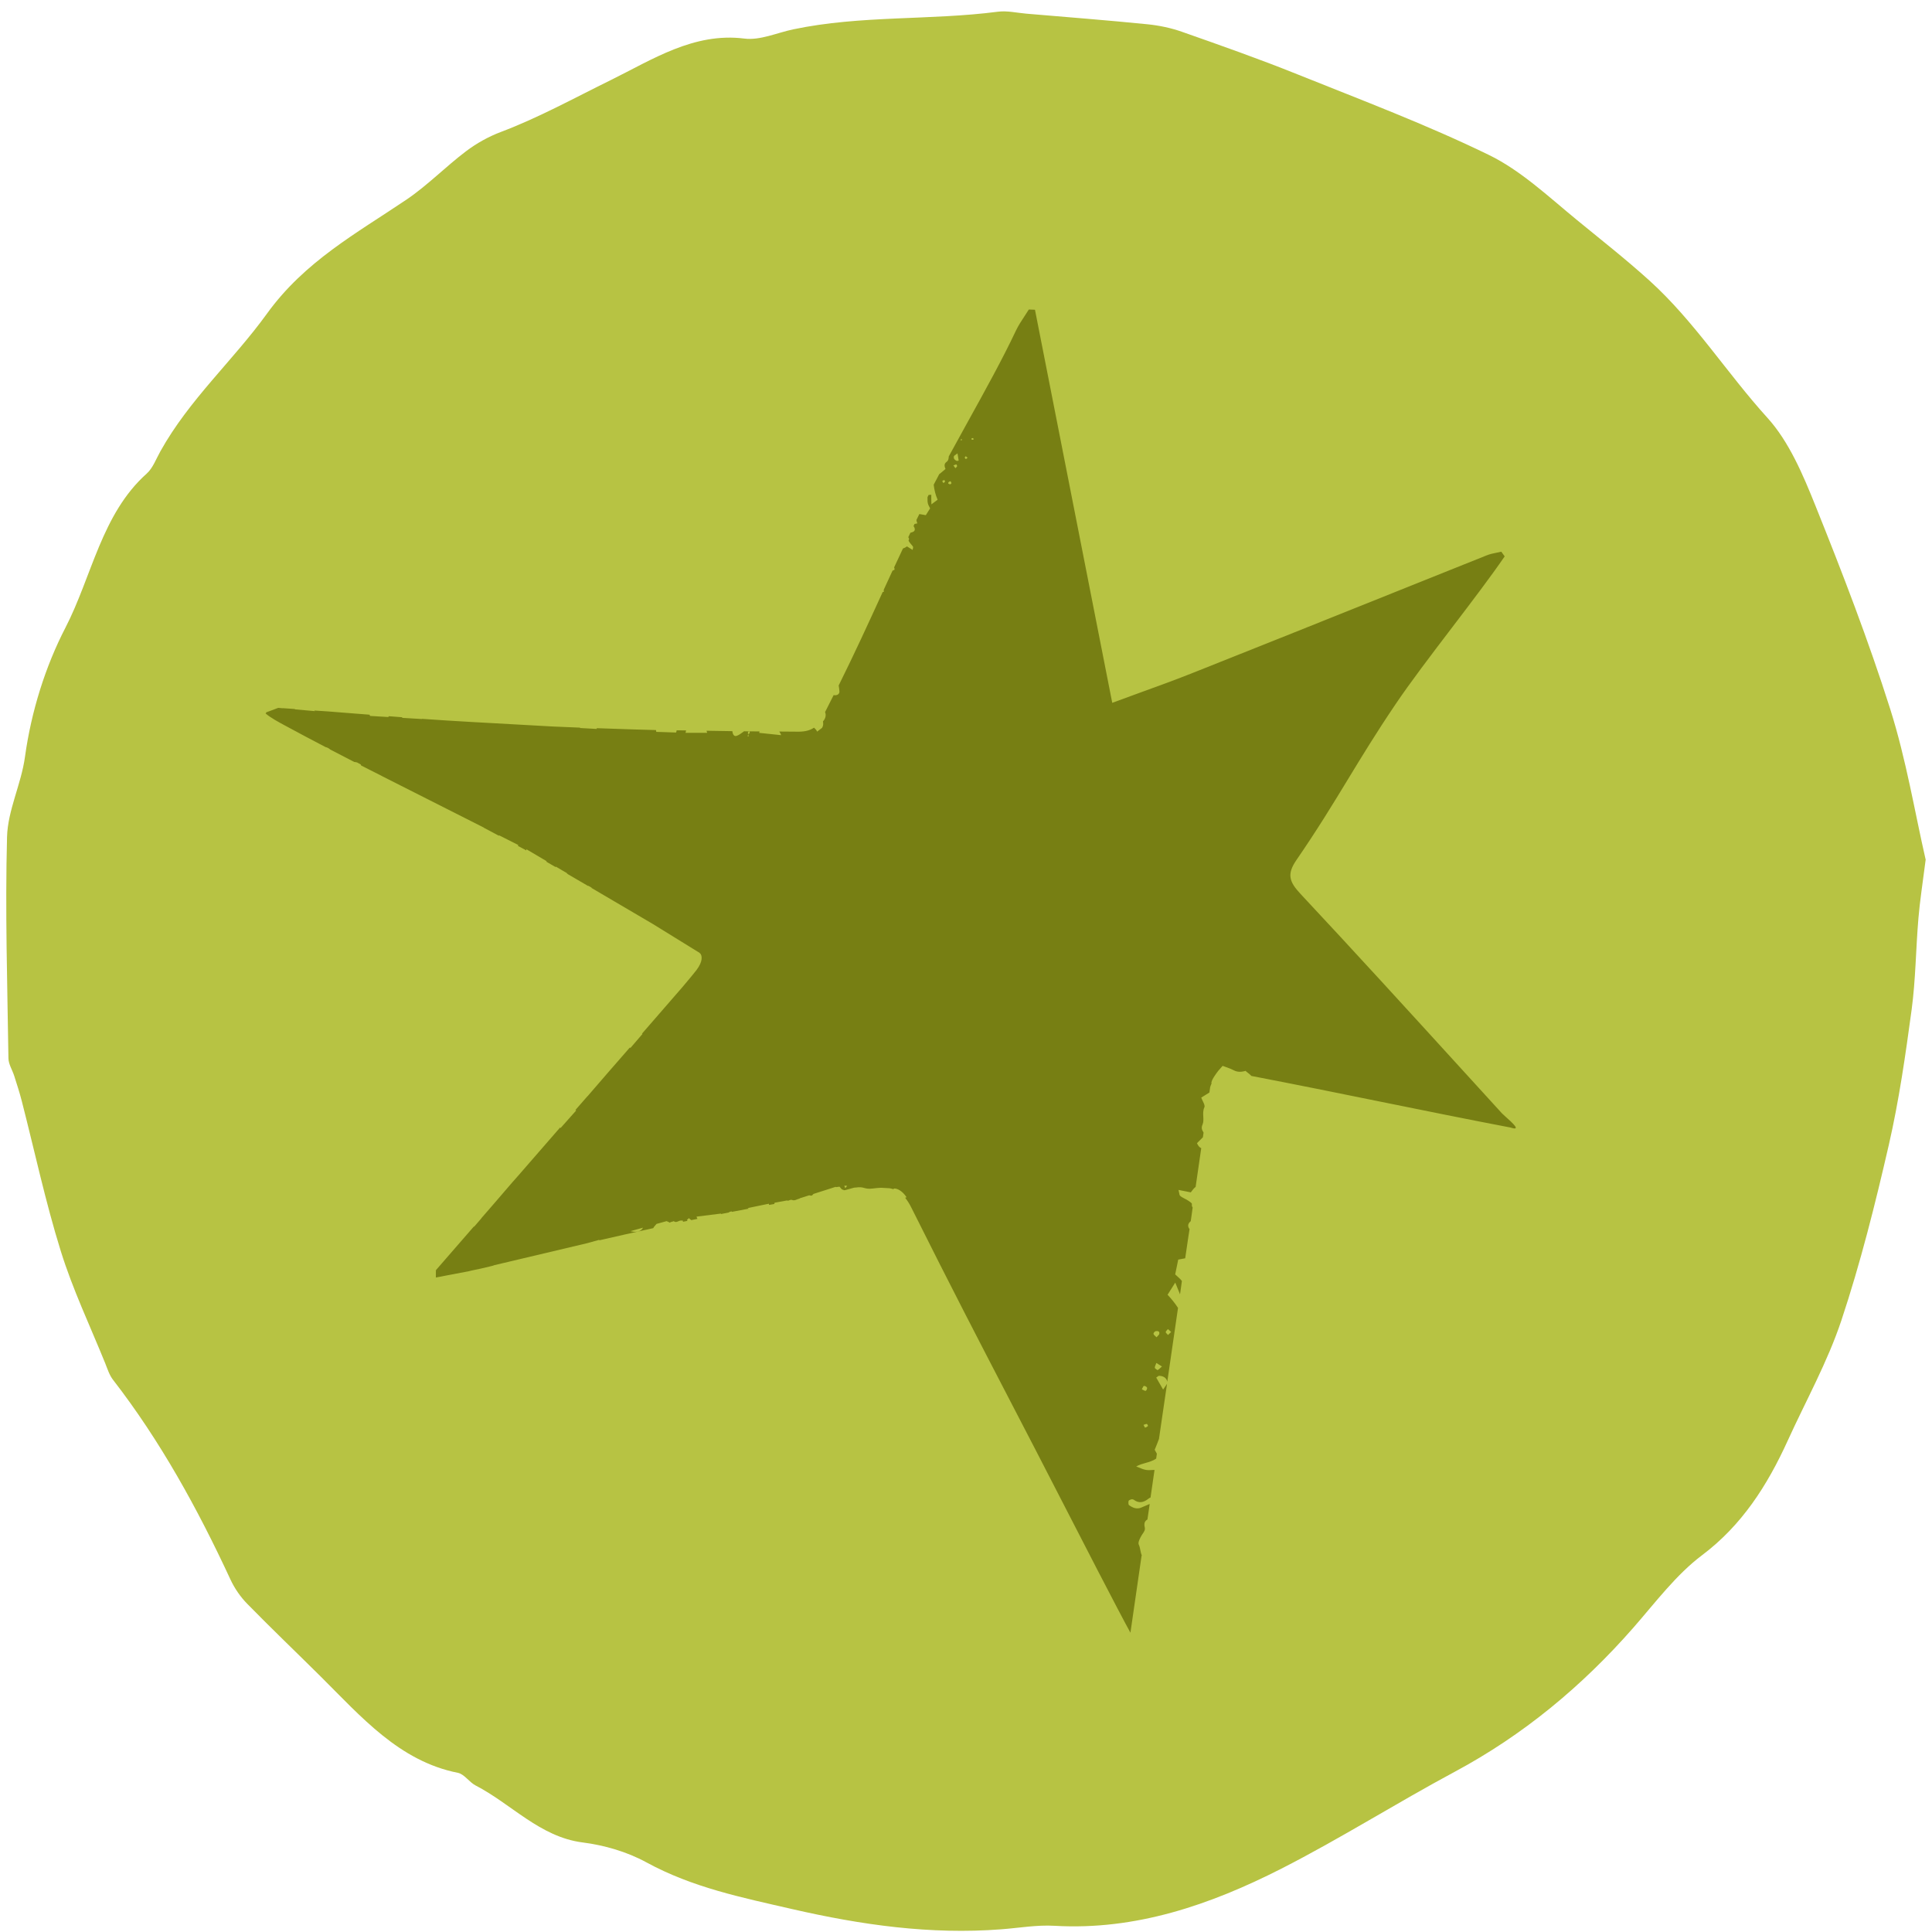
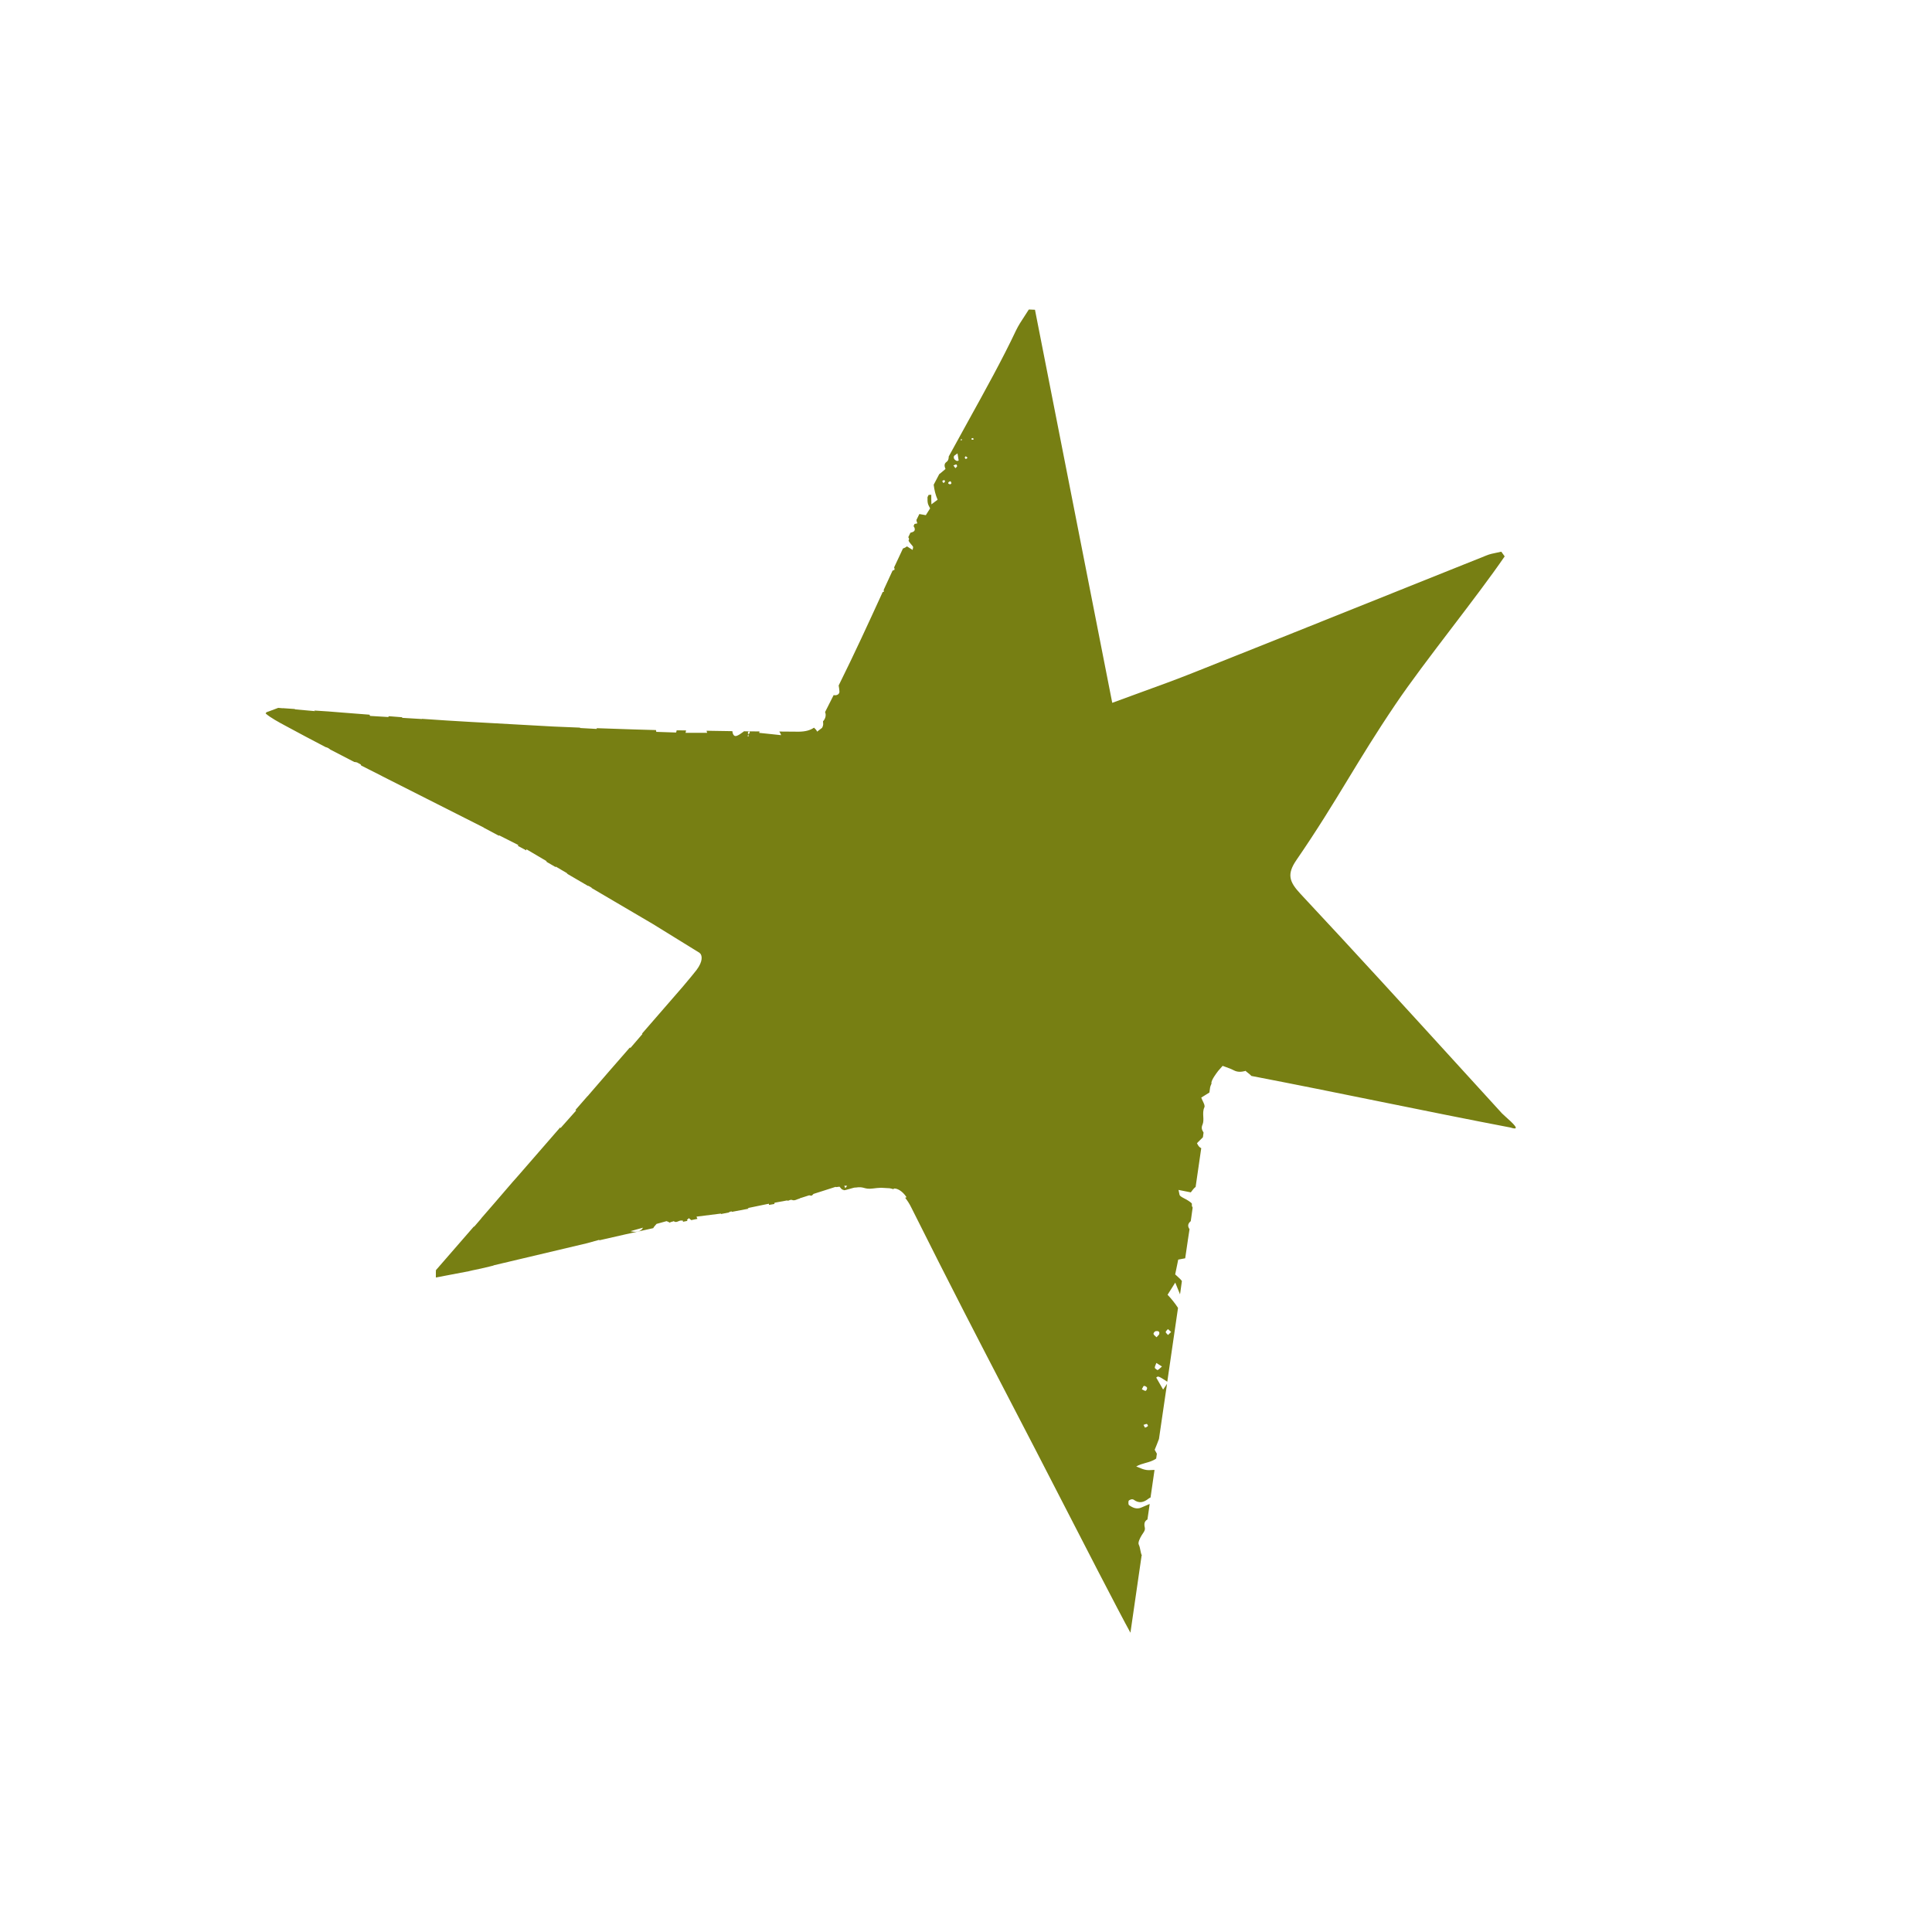
<svg xmlns="http://www.w3.org/2000/svg" width="154" height="154" viewBox="0 0 154 154" fill="none">
-   <path d="M153.5 68.486C153.255 70.411 153.033 71.806 152.917 73.206C152.711 75.626 152.7 78.075 152.377 80.477C151.888 84.088 151.372 87.712 150.56 91.252C149.477 95.966 148.298 100.68 146.776 105.251C145.67 108.57 143.947 111.652 142.497 114.84C140.863 118.428 138.835 121.586 135.673 123.964C133.611 125.514 131.96 127.725 130.21 129.727C126.075 134.447 121.379 138.321 115.967 141.223C111.321 143.714 106.836 146.557 102.146 148.947C96.456 151.843 90.515 153.881 84.063 153.506C82.651 153.422 81.223 153.679 79.801 153.786C74.16 154.221 68.664 153.44 63.135 152.171C59.145 151.253 55.205 150.46 51.52 148.446C49.97 147.6 48.169 147.081 46.435 146.861C43.04 146.426 40.756 143.786 37.899 142.314C37.399 142.051 37.005 141.414 36.499 141.312C31.831 140.389 28.791 136.843 25.546 133.619C23.601 131.688 21.622 129.799 19.705 127.838C19.166 127.29 18.694 126.604 18.366 125.895C15.748 120.251 12.775 114.846 9.008 109.983C8.724 109.619 8.569 109.125 8.391 108.678C7.185 105.698 5.795 102.784 4.84 99.709C3.623 95.799 2.761 91.758 1.739 87.777C1.566 87.104 1.35 86.436 1.139 85.775C0.989 85.298 0.677 84.827 0.672 84.351C0.588 78.474 0.405 72.592 0.561 66.722C0.616 64.583 1.694 62.503 1.989 60.339C2.495 56.68 3.623 53.116 5.212 50.041C7.329 45.941 8.096 40.965 11.692 37.752C12.181 37.317 12.442 36.584 12.786 35.971C15.087 31.84 18.572 28.747 21.272 25.011C24.301 20.815 28.441 18.586 32.409 15.905C34.082 14.772 35.532 13.276 37.149 12.055C37.994 11.417 38.95 10.886 39.928 10.517C42.956 9.373 45.791 7.805 48.691 6.381C51.992 4.754 55.31 2.567 59.328 3.074C60.584 3.234 61.923 2.615 63.224 2.34C68.614 1.208 74.121 1.637 79.539 0.934C80.278 0.839 81.051 1.023 81.807 1.089C85.03 1.363 88.253 1.613 91.471 1.935C92.404 2.031 93.349 2.227 94.238 2.543C97.306 3.622 100.373 4.7 103.396 5.916C108.526 7.978 113.705 9.927 118.684 12.353C121.218 13.586 123.419 15.666 125.664 17.508C127.609 19.105 129.587 20.654 131.471 22.359C135.061 25.607 137.651 29.743 140.874 33.295C142.602 35.196 143.725 37.854 144.725 40.351C146.865 45.679 148.938 51.054 150.677 56.543C151.944 60.548 152.633 64.767 153.489 68.498L153.5 68.486Z" fill="#B7C343" />
-   <path fill-rule="evenodd" clip-rule="evenodd" d="M90.898 123.565C90.928 123.718 90.958 123.87 91.025 124.008L90.998 123.989L90.969 124.189C90.684 126.176 90.401 128.15 90.107 130.144C89.278 128.655 85.715 121.735 85.062 120.455C83.212 116.849 81.729 113.993 80.351 111.34C77.93 106.678 75.835 102.644 72.651 96.274C72.495 95.949 72.32 95.689 72.152 95.475C72.189 95.461 72.225 95.446 72.261 95.43C71.898 94.885 71.495 94.739 71.317 94.739L71.249 94.735C71.245 94.742 71.242 94.749 71.24 94.756C71.234 94.769 71.229 94.781 71.223 94.794C71.122 94.76 71.017 94.734 70.907 94.715L70.229 94.677C70.026 94.684 69.808 94.704 69.571 94.736C69.212 94.781 69.048 94.736 68.889 94.693C68.724 94.648 68.563 94.604 68.192 94.662C68.159 94.641 67.96 94.699 67.752 94.76C67.488 94.838 67.209 94.919 67.242 94.845C67.124 94.842 67.061 94.761 67.001 94.684C66.974 94.65 66.947 94.616 66.917 94.591C66.871 94.598 66.823 94.603 66.775 94.609C66.728 94.614 66.68 94.62 66.634 94.627L66.616 94.602C66.615 94.602 66.615 94.601 66.615 94.601L64.841 95.169C64.811 95.207 64.779 95.244 64.742 95.271L64.691 95.308C64.623 95.305 64.56 95.295 64.502 95.277L63.853 95.485L63.794 95.496C63.768 95.523 63.735 95.542 63.694 95.55C63.64 95.562 63.586 95.585 63.531 95.607C63.406 95.659 63.278 95.712 63.133 95.647C63.083 95.631 63.008 95.634 62.959 95.656C62.947 95.661 62.935 95.667 62.923 95.672C62.858 95.703 62.798 95.73 62.735 95.688L61.744 95.869C61.73 95.901 61.722 95.935 61.719 95.971C61.65 95.983 61.578 95.995 61.507 96.008C61.436 96.021 61.364 96.034 61.295 96.045C61.294 96.013 61.293 95.982 61.291 95.951L61.116 95.983L59.594 96.298C59.623 96.314 59.653 96.33 59.683 96.345C59.572 96.366 59.461 96.386 59.351 96.406C59.01 96.467 58.672 96.529 58.333 96.598L58.342 96.592L58.32 96.561L58.132 96.6C58.132 96.601 58.131 96.602 58.13 96.603C58.122 96.609 58.126 96.632 58.132 96.64C57.916 96.68 57.692 96.726 57.467 96.772C57.469 96.758 57.47 96.746 57.468 96.734L55.519 96.978C55.537 97.038 55.562 97.099 55.594 97.157C55.499 97.173 55.403 97.193 55.306 97.214C55.238 97.229 55.169 97.243 55.1 97.257C55.068 97.227 55.021 97.19 54.954 97.136C54.94 97.124 54.925 97.112 54.908 97.099C54.864 97.144 54.81 97.195 54.749 97.252C54.776 97.272 54.788 97.289 54.806 97.314L54.435 97.389C54.44 97.359 54.444 97.33 54.435 97.299C54.414 97.298 54.393 97.296 54.372 97.293C54.34 97.289 54.308 97.284 54.272 97.287C54.206 97.29 54.143 97.317 54.08 97.344C53.961 97.396 53.841 97.448 53.703 97.338C53.664 97.36 53.617 97.372 53.57 97.383C53.506 97.399 53.441 97.416 53.391 97.459C53.378 97.452 53.364 97.445 53.35 97.437C53.282 97.401 53.21 97.363 53.132 97.337L52.331 97.559C52.266 97.626 52.205 97.701 52.142 97.781C52.114 97.814 52.093 97.855 52.071 97.896C50.636 98.21 49.199 98.539 47.762 98.867C47.766 98.853 47.77 98.839 47.773 98.825L46.81 99.093L40.653 100.551C40.504 100.587 40.356 100.623 40.208 100.66C40.207 100.659 40.205 100.658 40.203 100.657L39.345 100.861C39.342 100.866 39.339 100.872 39.335 100.878L39.008 100.959C38.564 101.071 38.115 101.169 37.664 101.259L37.356 101.332L34.743 101.83L34.743 101.332L34.762 101.311C34.752 101.295 34.743 101.279 34.732 101.262L37.793 97.741C37.788 97.76 37.784 97.78 37.78 97.799L38.372 97.111C38.367 97.112 38.363 97.113 38.358 97.114C38.515 96.93 38.676 96.746 38.837 96.563C38.997 96.379 39.158 96.196 39.315 96.012C39.315 96.012 39.316 96.012 39.316 96.012L40.191 94.995L40.19 94.994C40.225 94.954 40.26 94.913 40.296 94.873L40.839 94.241L41.292 93.731C42.412 92.448 43.531 91.163 44.647 89.873C44.658 89.887 44.671 89.902 44.684 89.915L45.928 88.516C45.909 88.502 45.889 88.489 45.868 88.477C46.003 88.323 46.138 88.168 46.275 88.011C46.453 87.806 46.632 87.599 46.813 87.395C46.858 87.363 46.893 87.319 46.932 87.268C46.938 87.26 46.944 87.253 46.95 87.246C48.028 85.991 49.121 84.739 50.214 83.487C50.222 83.513 50.232 83.53 50.242 83.544C50.566 83.167 50.892 82.788 51.214 82.413C51.198 82.408 51.183 82.404 51.167 82.4C51.777 81.699 52.386 80.997 52.996 80.294C53.472 79.745 53.949 79.196 54.427 78.646C54.986 77.983 55.38 77.506 55.518 77.323C56.057 76.604 55.961 76.169 55.815 76C55.812 76.004 55.809 76.009 55.806 76.014C55.797 75.996 55.787 75.979 55.776 75.962C55.773 75.96 55.77 75.957 55.767 75.954L52.034 73.649C51.065 73.082 50.014 72.464 48.957 71.841C48.344 71.481 47.729 71.118 47.125 70.764C47.15 70.772 47.174 70.778 47.2 70.784L46.859 70.583C46.873 70.603 46.889 70.622 46.906 70.639C46.568 70.444 46.233 70.247 45.906 70.055C45.656 69.908 45.41 69.764 45.17 69.625C45.197 69.628 45.223 69.631 45.25 69.634L44.29 69.068C44.295 69.088 44.301 69.107 44.308 69.126C44.188 69.056 44.069 68.987 43.951 68.92C43.809 68.838 43.67 68.759 43.535 68.679L43.552 68.667C43.561 68.661 43.57 68.655 43.579 68.649L41.956 67.692C41.953 67.723 41.951 67.755 41.952 67.787C41.928 67.772 41.902 67.759 41.876 67.745C41.85 67.732 41.824 67.718 41.801 67.703C41.614 67.606 41.449 67.519 41.277 67.424C41.293 67.403 41.307 67.381 41.32 67.36L39.785 66.584C39.779 66.595 39.774 66.607 39.769 66.619C39.349 66.394 38.95 66.18 38.557 65.974C38.558 65.971 38.559 65.968 38.56 65.965L30.514 61.897L30.378 61.823C30.04 61.655 29.696 61.48 29.348 61.303C29.163 61.209 28.976 61.114 28.788 61.019C28.778 61.005 28.773 60.988 28.769 60.972C28.765 60.959 28.762 60.947 28.756 60.939C28.755 60.938 28.754 60.936 28.753 60.935L28.457 60.773C28.387 60.755 28.312 60.743 28.236 60.736C27.621 60.419 26.986 60.092 26.324 59.745C26.219 59.654 26.103 59.583 25.951 59.55C24.944 59.028 23.876 58.459 22.693 57.819C22.273 57.594 21.537 57.198 21.171 56.869C21.185 56.855 21.204 56.838 21.226 56.82L21.184 56.797L21.329 56.742C21.339 56.735 21.35 56.728 21.36 56.72C21.364 56.722 21.368 56.724 21.373 56.726L22.179 56.424L22.534 56.456C22.537 56.453 22.539 56.45 22.541 56.448L23.517 56.516C23.513 56.525 23.508 56.533 23.504 56.542L25.112 56.686C25.091 56.669 25.069 56.653 25.047 56.636C25.802 56.684 26.557 56.731 27.316 56.801C27.674 56.833 28.031 56.859 28.388 56.885C28.744 56.911 29.101 56.937 29.459 56.968C29.465 56.986 29.471 57.005 29.477 57.023C29.482 57.038 29.486 57.052 29.491 57.066L30.955 57.154C30.967 57.133 30.977 57.111 30.988 57.089C31.166 57.102 31.347 57.117 31.529 57.131C31.709 57.145 31.89 57.16 32.066 57.173C32.06 57.188 32.054 57.204 32.048 57.219L33.635 57.314C33.632 57.309 33.628 57.304 33.624 57.298C34.301 57.345 34.976 57.39 35.651 57.434L37.48 57.543L44.113 57.912C44.821 57.944 45.528 57.973 46.236 58C46.236 58.01 46.237 58.02 46.237 58.03L47.565 58.104C47.566 58.084 47.567 58.063 47.568 58.043C47.983 58.057 48.4 58.072 48.816 58.086C49.972 58.126 51.13 58.166 52.286 58.194C52.293 58.242 52.302 58.291 52.315 58.337L53.888 58.389C53.91 58.349 53.924 58.287 53.936 58.214C54.059 58.215 54.186 58.217 54.313 58.218C54.44 58.22 54.567 58.222 54.69 58.223C54.672 58.283 54.656 58.347 54.644 58.414L54.647 58.414L56.369 58.414C56.357 58.356 56.34 58.3 56.317 58.247C56.453 58.25 56.589 58.252 56.726 58.255C57.273 58.265 57.827 58.276 58.376 58.281C58.382 58.304 58.385 58.327 58.389 58.351C58.393 58.382 58.397 58.415 58.409 58.451C58.486 58.666 58.598 58.714 58.783 58.631C58.92 58.571 59.039 58.486 59.149 58.406L59.31 58.29C59.374 58.289 59.437 58.292 59.5 58.295C59.563 58.297 59.626 58.3 59.69 58.299C59.662 58.332 59.626 58.371 59.613 58.406C59.608 58.436 59.624 58.476 59.64 58.516L59.623 58.528C59.621 58.542 59.627 58.551 59.633 58.559C59.629 58.587 59.618 58.613 59.608 58.641C59.601 58.658 59.595 58.675 59.589 58.694C59.603 58.697 59.618 58.695 59.634 58.694C59.649 58.693 59.664 58.691 59.679 58.694C59.671 58.648 59.657 58.593 59.642 58.553C59.638 58.53 59.646 58.524 59.646 58.524L59.64 58.516C59.654 58.505 59.671 58.496 59.688 58.487C59.72 58.47 59.75 58.453 59.759 58.43C59.772 58.395 59.75 58.346 59.728 58.298C59.862 58.297 59.999 58.299 60.135 58.3C60.271 58.302 60.408 58.303 60.542 58.303L60.538 58.319C60.529 58.353 60.521 58.384 60.514 58.416L62.263 58.6C62.238 58.514 62.19 58.417 62.119 58.311C62.642 58.321 63.157 58.322 63.673 58.323C64.183 58.316 64.565 58.22 64.885 58.003C64.896 58.014 64.908 58.026 64.92 58.037C65.001 58.116 65.085 58.198 65.122 58.295C65.125 58.304 65.128 58.313 65.13 58.321L65.519 58.023C65.57 57.948 65.604 57.858 65.617 57.732C65.62 57.682 65.615 57.633 65.61 57.585C65.606 57.555 65.603 57.526 65.602 57.498C65.8 57.291 65.871 56.995 65.766 56.761C65.878 56.538 65.99 56.317 66.1 56.099C66.218 55.866 66.335 55.635 66.45 55.406L66.522 55.417C66.758 55.441 66.947 55.292 66.907 55.076C66.893 54.931 66.879 54.787 66.85 54.64C68.115 52.092 69.236 49.648 70.36 47.189C70.398 47.187 70.421 47.184 70.452 47.174C70.453 47.148 70.449 47.121 70.446 47.094C70.443 47.068 70.44 47.041 70.44 47.015C70.56 46.761 70.676 46.507 70.792 46.252C70.908 45.998 71.024 45.744 71.143 45.49C71.2 45.462 71.257 45.434 71.306 45.412C71.303 45.336 71.298 45.276 71.267 45.233C71.387 44.98 71.504 44.728 71.622 44.475C71.739 44.223 71.857 43.971 71.976 43.717C71.999 43.714 72.031 43.704 72.048 43.691C72.142 43.662 72.227 43.601 72.295 43.552C72.374 43.605 72.449 43.651 72.527 43.698C72.594 43.74 72.664 43.783 72.743 43.834C72.749 43.798 72.757 43.764 72.765 43.733C72.782 43.662 72.796 43.604 72.771 43.569C72.734 43.508 72.686 43.454 72.638 43.4C72.602 43.36 72.565 43.32 72.534 43.276C72.485 43.209 72.406 43.099 72.425 43.072C72.494 42.971 72.447 42.888 72.398 42.821L72.568 42.467C72.588 42.459 72.609 42.453 72.631 42.447C72.652 42.441 72.674 42.435 72.694 42.427C72.897 42.37 72.963 42.246 72.889 42.055C72.873 42.015 72.842 41.972 72.818 41.938C72.83 41.91 72.844 41.881 72.858 41.851C72.872 41.822 72.886 41.792 72.898 41.764C72.93 41.759 72.961 41.752 72.994 41.745C73.032 41.736 73.073 41.727 73.123 41.718C73.085 41.63 73.061 41.544 73.046 41.452L73.281 40.974C73.368 40.988 73.453 41.003 73.539 41.019C73.624 41.035 73.71 41.05 73.797 41.065C73.868 40.956 73.932 40.853 73.993 40.754C74.043 40.674 74.09 40.597 74.139 40.521C73.943 40.161 73.924 40.097 73.932 39.628C73.965 39.566 73.989 39.51 74.021 39.448C74.062 39.45 74.104 39.446 74.148 39.443C74.175 39.44 74.204 39.438 74.233 39.437C74.228 39.66 74.234 39.857 74.24 40.083C74.241 40.122 74.242 40.161 74.243 40.202C74.424 40.059 74.568 39.955 74.737 39.833C74.573 39.462 74.474 39.057 74.427 38.653L74.421 38.644C74.52 38.462 74.616 38.275 74.714 38.086C74.764 37.99 74.814 37.893 74.865 37.796C74.973 37.718 75.075 37.63 75.175 37.544C75.239 37.489 75.302 37.434 75.365 37.383C75.273 37.166 75.245 36.968 75.432 36.833C75.601 36.711 75.619 36.557 75.624 36.385C76.112 35.487 76.624 34.56 77.141 33.626C78.522 31.13 79.934 28.579 80.98 26.353C81.173 25.949 81.422 25.572 81.67 25.195C81.784 25.021 81.899 24.848 82.008 24.671C82.04 24.672 82.072 24.673 82.104 24.674C82.239 24.678 82.367 24.681 82.498 24.691C84.537 35.067 86.576 45.444 88.657 56.022C89.404 55.744 90.141 55.477 90.87 55.212C92.332 54.682 93.762 54.163 95.176 53.598C100.465 51.498 105.746 49.38 111.029 47.262C113.516 46.265 116.003 45.267 118.492 44.272C118.753 44.165 119.037 44.108 119.322 44.05C119.438 44.026 119.554 44.003 119.669 43.976L119.938 44.349C118.821 45.979 117.29 47.989 115.747 50.015C114.085 52.197 112.409 54.397 111.219 56.164C109.688 58.43 108.554 60.295 107.431 62.142C106.215 64.141 105.011 66.12 103.333 68.562C102.568 69.681 102.756 70.279 103.661 71.249C107.971 75.858 112.225 80.523 116.476 85.187C117.559 86.375 118.642 87.563 119.726 88.75C119.778 88.806 119.892 88.908 120.027 89.029C120.525 89.473 121.315 90.177 120.411 89.878C116.942 89.215 113.503 88.517 110.048 87.816C106.645 87.125 103.227 86.431 99.749 85.764C99.68 85.686 99.575 85.594 99.434 85.489C99.409 85.469 99.386 85.449 99.363 85.43C99.334 85.404 99.306 85.381 99.276 85.359L99.241 85.346L99.259 85.371C98.94 85.447 98.651 85.475 98.341 85.312C98.138 85.206 97.917 85.126 97.684 85.043C97.609 85.016 97.533 84.988 97.456 84.959C97.389 85.038 97.326 85.108 97.266 85.175C97.151 85.303 97.049 85.416 96.964 85.546C96.946 85.573 96.927 85.6 96.908 85.627C96.768 85.829 96.628 86.032 96.564 86.259C96.561 86.278 96.564 86.305 96.566 86.332C96.567 86.346 96.568 86.359 96.569 86.372C96.557 86.404 96.544 86.434 96.531 86.465C96.501 86.534 96.472 86.602 96.458 86.683C96.443 86.823 96.422 86.954 96.401 87.085L96.401 87.085C96.292 87.151 96.187 87.217 96.084 87.283C95.973 87.353 95.863 87.422 95.752 87.489C95.783 87.578 95.828 87.671 95.872 87.763C95.966 87.957 96.056 88.144 96.001 88.263C95.887 88.506 95.901 88.761 95.914 89.007C95.926 89.231 95.937 89.448 95.852 89.645C95.728 89.921 95.824 90.086 95.926 90.261C95.929 90.267 95.933 90.273 95.936 90.279C95.93 90.342 95.92 90.404 95.91 90.466C95.9 90.528 95.89 90.59 95.884 90.652C95.804 90.729 95.726 90.808 95.647 90.887C95.569 90.966 95.491 91.045 95.411 91.122C95.509 91.347 95.618 91.462 95.751 91.521C95.61 92.525 95.461 93.534 95.315 94.53L95.303 94.613L95.269 94.637C95.155 94.729 95.064 94.851 94.985 94.957C94.962 94.988 94.94 95.017 94.919 95.044C94.722 95.004 94.549 94.969 94.362 94.933C94.232 94.907 94.095 94.88 93.94 94.849C93.961 94.927 93.974 95.001 93.986 95.067C94.007 95.19 94.023 95.284 94.08 95.328C94.181 95.415 94.307 95.48 94.434 95.546C94.521 95.59 94.608 95.635 94.687 95.688C94.695 95.693 94.704 95.698 94.712 95.704C94.835 95.784 95.019 95.903 95.008 95.972C94.987 96.103 95.019 96.183 95.067 96.251C95.038 96.494 95.002 96.737 94.967 96.977C94.949 97.099 94.931 97.22 94.914 97.34C94.68 97.534 94.647 97.739 94.818 97.976C94.796 98.114 94.776 98.251 94.755 98.388C94.735 98.525 94.715 98.662 94.692 98.8L94.675 98.813L94.688 98.83L94.472 100.299C94.38 100.314 94.287 100.332 94.195 100.351C94.102 100.369 94.009 100.388 93.917 100.403C93.825 100.83 93.749 101.206 93.674 101.583C93.719 101.624 93.761 101.662 93.8 101.697C93.988 101.866 94.113 101.978 94.209 102.111C94.181 102.347 94.146 102.582 94.111 102.819C94.094 102.936 94.076 103.053 94.06 103.172C93.998 103.023 93.938 102.873 93.876 102.718C93.814 102.563 93.75 102.403 93.68 102.235C93.45 102.594 93.269 102.879 93.067 103.206C93.38 103.533 93.654 103.877 93.9 104.253C93.756 105.232 93.614 106.213 93.472 107.195C93.331 108.176 93.189 109.157 93.045 110.137C92.978 109.812 92.715 109.679 92.396 109.665C92.348 109.669 92.3 109.705 92.229 109.759C92.209 109.774 92.187 109.79 92.163 109.807L92.163 109.807C92.309 110.063 92.455 110.318 92.712 110.763C92.781 110.652 92.848 110.56 92.904 110.483C92.954 110.414 92.996 110.357 93.025 110.305C92.879 111.274 92.738 112.243 92.598 113.214C92.526 113.708 92.454 114.202 92.382 114.697C92.263 115.015 92.149 115.303 92.04 115.562C92.097 115.676 92.155 115.775 92.214 115.875C92.203 115.94 92.195 116.004 92.186 116.068C92.178 116.132 92.169 116.196 92.159 116.262C91.901 116.448 91.601 116.532 91.305 116.614C91.047 116.686 90.792 116.757 90.568 116.895C90.985 117.065 91.175 117.142 91.372 117.17C91.535 117.194 91.704 117.184 92.013 117.166L92.025 117.183C91.973 117.549 91.92 117.912 91.867 118.276C91.813 118.639 91.76 119.003 91.709 119.369C91.645 119.388 91.595 119.425 91.544 119.462L91.544 119.462C91.158 119.766 90.784 119.855 90.364 119.54C90.311 119.501 90.206 119.5 90.135 119.525C90.063 119.551 89.966 119.595 89.957 119.654C89.94 119.756 89.935 119.927 89.995 119.974C90.29 120.186 90.611 120.328 90.981 120.164L90.982 120.163C91.199 120.071 91.415 119.979 91.641 119.881C91.62 120.022 91.601 120.163 91.582 120.303C91.544 120.576 91.507 120.847 91.463 121.117C91.225 121.25 91.183 121.46 91.249 121.748C91.296 121.949 91.196 122.092 91.095 122.237C91.064 122.282 91.032 122.327 91.005 122.374C90.871 122.599 90.687 122.951 90.772 123.122C90.839 123.26 90.869 123.413 90.898 123.565ZM43.618 91.114C43.642 91.085 43.667 91.057 43.694 91.029L43.618 91.114ZM50.255 98.136C50.52 98.213 50.829 98.209 51.029 98.094C51.121 98.041 51.197 97.959 51.254 97.858L50.255 98.136ZM67.299 94.509C67.324 94.572 67.349 94.638 67.376 94.71C67.425 94.654 67.462 94.608 67.495 94.565C67.506 94.55 67.517 94.536 67.528 94.522L67.299 94.509ZM76.563 35.064C76.584 35.075 76.602 35.1 76.602 35.1C76.64 35.099 76.665 35.08 76.691 35.062L76.636 34.986C76.63 34.992 76.625 34.999 76.619 35.005C76.6 35.029 76.584 35.049 76.563 35.064ZM77.443 34.944C77.428 34.942 77.45 35.042 77.45 35.042C77.486 35.054 77.52 35.053 77.556 35.052C77.57 35.052 77.584 35.051 77.598 35.051C77.593 34.991 77.581 34.922 77.581 34.922C77.537 34.915 77.483 34.928 77.443 34.944ZM76.038 36.37C75.986 36.549 76.101 36.672 76.269 36.744L76.278 36.738C76.29 36.745 76.314 36.739 76.346 36.731C76.366 36.726 76.389 36.72 76.416 36.715C76.403 36.62 76.387 36.527 76.366 36.404C76.354 36.329 76.339 36.243 76.322 36.139C76.266 36.185 76.214 36.22 76.17 36.249C76.099 36.297 76.049 36.33 76.038 36.37ZM77.126 36.486C77.066 36.439 76.995 36.375 76.995 36.375L77.011 36.363C76.974 36.364 76.904 36.428 76.905 36.465C76.898 36.509 76.947 36.577 76.991 36.584C77.009 36.587 77.035 36.564 77.066 36.536C77.085 36.52 77.105 36.502 77.126 36.486ZM75.997 37.099L76.154 37.316C76.165 37.306 76.176 37.296 76.188 37.285C76.233 37.245 76.279 37.203 76.293 37.152C76.297 37.123 76.253 37.026 76.224 37.021C76.181 37.025 76.136 37.043 76.073 37.069C76.05 37.078 76.025 37.088 75.997 37.099ZM75.107 38.329C75.133 38.401 75.155 38.449 75.186 38.492L75.192 38.5C75.206 38.49 75.224 38.48 75.241 38.47C75.275 38.451 75.31 38.432 75.319 38.408C75.336 38.376 75.313 38.332 75.292 38.291C75.286 38.28 75.281 38.27 75.276 38.259C75.257 38.268 75.237 38.275 75.216 38.283C75.183 38.295 75.147 38.308 75.107 38.329ZM75.605 38.447C75.536 38.548 75.642 38.588 75.715 38.599L75.721 38.608C75.758 38.606 75.835 38.551 75.839 38.522C75.843 38.496 75.827 38.467 75.807 38.432C75.794 38.408 75.78 38.383 75.769 38.354C75.698 38.38 75.626 38.406 75.605 38.447ZM92.111 106.11C92.033 106.128 91.928 106.268 91.948 106.331L91.954 106.339C91.97 106.398 92.03 106.451 92.097 106.509C92.127 106.536 92.159 106.564 92.189 106.594C92.222 106.551 92.259 106.514 92.293 106.48C92.349 106.425 92.397 106.377 92.406 106.323C92.452 106.083 92.249 106.088 92.111 106.11ZM93.024 106.021C92.971 106.077 92.92 106.13 92.922 106.182C92.924 106.229 92.971 106.275 93.02 106.324C93.049 106.352 93.079 106.382 93.102 106.413C93.154 106.367 93.204 106.316 93.26 106.26C93.288 106.231 93.318 106.201 93.35 106.169C93.285 106.111 93.229 106.061 93.18 106.016C93.15 105.989 93.122 105.964 93.096 105.941C93.075 105.968 93.049 105.995 93.024 106.021ZM92.05 109.026C92.055 109.086 92.26 109.209 92.26 109.209L92.252 109.215C92.335 109.184 92.407 109.118 92.508 109.025C92.541 108.994 92.579 108.96 92.621 108.923C92.515 108.858 92.432 108.805 92.361 108.76C92.29 108.715 92.23 108.677 92.172 108.641C92.158 108.686 92.14 108.729 92.122 108.771C92.085 108.857 92.049 108.94 92.05 109.026ZM91.082 110.614C91.063 110.654 91.042 110.697 91.018 110.736L91.024 110.745C91.068 110.762 91.11 110.785 91.148 110.806C91.22 110.845 91.28 110.878 91.327 110.861C91.382 110.847 91.454 110.68 91.434 110.617C91.402 110.537 91.272 110.463 91.188 110.472C91.148 110.475 91.118 110.539 91.082 110.614ZM91.149 113.578C91.2 113.683 91.264 113.791 91.264 113.791L91.27 113.799C91.357 113.776 91.439 113.729 91.501 113.672C91.526 113.654 91.445 113.506 91.416 113.501C91.354 113.502 91.295 113.524 91.233 113.548C91.206 113.558 91.178 113.569 91.149 113.578Z" fill="#777F13" />
+   <path fill-rule="evenodd" clip-rule="evenodd" d="M90.898 123.565C90.928 123.718 90.958 123.87 91.025 124.008L90.998 123.989L90.969 124.189C90.684 126.176 90.401 128.15 90.107 130.144C89.278 128.655 85.715 121.735 85.062 120.455C83.212 116.849 81.729 113.993 80.351 111.34C77.93 106.678 75.835 102.644 72.651 96.274C72.495 95.949 72.32 95.689 72.152 95.475C72.189 95.461 72.225 95.446 72.261 95.43C71.898 94.885 71.495 94.739 71.317 94.739L71.249 94.735C71.245 94.742 71.242 94.749 71.24 94.756C71.234 94.769 71.229 94.781 71.223 94.794C71.122 94.76 71.017 94.734 70.907 94.715L70.229 94.677C70.026 94.684 69.808 94.704 69.571 94.736C69.212 94.781 69.048 94.736 68.889 94.693C68.724 94.648 68.563 94.604 68.192 94.662C68.159 94.641 67.96 94.699 67.752 94.76C67.488 94.838 67.209 94.919 67.242 94.845C67.124 94.842 67.061 94.761 67.001 94.684C66.974 94.65 66.947 94.616 66.917 94.591C66.871 94.598 66.823 94.603 66.775 94.609C66.728 94.614 66.68 94.62 66.634 94.627L66.616 94.602C66.615 94.602 66.615 94.601 66.615 94.601L64.841 95.169C64.811 95.207 64.779 95.244 64.742 95.271L64.691 95.308C64.623 95.305 64.56 95.295 64.502 95.277L63.853 95.485L63.794 95.496C63.768 95.523 63.735 95.542 63.694 95.55C63.64 95.562 63.586 95.585 63.531 95.607C63.406 95.659 63.278 95.712 63.133 95.647C63.083 95.631 63.008 95.634 62.959 95.656C62.947 95.661 62.935 95.667 62.923 95.672C62.858 95.703 62.798 95.73 62.735 95.688L61.744 95.869C61.73 95.901 61.722 95.935 61.719 95.971C61.65 95.983 61.578 95.995 61.507 96.008C61.436 96.021 61.364 96.034 61.295 96.045C61.294 96.013 61.293 95.982 61.291 95.951L61.116 95.983L59.594 96.298C59.623 96.314 59.653 96.33 59.683 96.345C59.572 96.366 59.461 96.386 59.351 96.406C59.01 96.467 58.672 96.529 58.333 96.598L58.342 96.592L58.32 96.561L58.132 96.6C58.132 96.601 58.131 96.602 58.13 96.603C58.122 96.609 58.126 96.632 58.132 96.64C57.916 96.68 57.692 96.726 57.467 96.772C57.469 96.758 57.47 96.746 57.468 96.734L55.519 96.978C55.537 97.038 55.562 97.099 55.594 97.157C55.499 97.173 55.403 97.193 55.306 97.214C55.238 97.229 55.169 97.243 55.1 97.257C55.068 97.227 55.021 97.19 54.954 97.136C54.94 97.124 54.925 97.112 54.908 97.099C54.864 97.144 54.81 97.195 54.749 97.252C54.776 97.272 54.788 97.289 54.806 97.314L54.435 97.389C54.44 97.359 54.444 97.33 54.435 97.299C54.414 97.298 54.393 97.296 54.372 97.293C54.34 97.289 54.308 97.284 54.272 97.287C54.206 97.29 54.143 97.317 54.08 97.344C53.961 97.396 53.841 97.448 53.703 97.338C53.664 97.36 53.617 97.372 53.57 97.383C53.506 97.399 53.441 97.416 53.391 97.459C53.378 97.452 53.364 97.445 53.35 97.437C53.282 97.401 53.21 97.363 53.132 97.337L52.331 97.559C52.266 97.626 52.205 97.701 52.142 97.781C52.114 97.814 52.093 97.855 52.071 97.896C50.636 98.21 49.199 98.539 47.762 98.867C47.766 98.853 47.77 98.839 47.773 98.825L46.81 99.093L40.653 100.551C40.504 100.587 40.356 100.623 40.208 100.66C40.207 100.659 40.205 100.658 40.203 100.657L39.345 100.861C39.342 100.866 39.339 100.872 39.335 100.878L39.008 100.959C38.564 101.071 38.115 101.169 37.664 101.259L37.356 101.332L34.743 101.83L34.743 101.332L34.762 101.311C34.752 101.295 34.743 101.279 34.732 101.262L37.793 97.741C37.788 97.76 37.784 97.78 37.78 97.799L38.372 97.111C38.367 97.112 38.363 97.113 38.358 97.114C38.515 96.93 38.676 96.746 38.837 96.563C38.997 96.379 39.158 96.196 39.315 96.012C39.315 96.012 39.316 96.012 39.316 96.012L40.191 94.995L40.19 94.994C40.225 94.954 40.26 94.913 40.296 94.873L40.839 94.241L41.292 93.731C42.412 92.448 43.531 91.163 44.647 89.873C44.658 89.887 44.671 89.902 44.684 89.915L45.928 88.516C45.909 88.502 45.889 88.489 45.868 88.477C46.003 88.323 46.138 88.168 46.275 88.011C46.453 87.806 46.632 87.599 46.813 87.395C46.858 87.363 46.893 87.319 46.932 87.268C46.938 87.26 46.944 87.253 46.95 87.246C48.028 85.991 49.121 84.739 50.214 83.487C50.222 83.513 50.232 83.53 50.242 83.544C50.566 83.167 50.892 82.788 51.214 82.413C51.198 82.408 51.183 82.404 51.167 82.4C51.777 81.699 52.386 80.997 52.996 80.294C53.472 79.745 53.949 79.196 54.427 78.646C54.986 77.983 55.38 77.506 55.518 77.323C56.057 76.604 55.961 76.169 55.815 76C55.812 76.004 55.809 76.009 55.806 76.014C55.797 75.996 55.787 75.979 55.776 75.962C55.773 75.96 55.77 75.957 55.767 75.954L52.034 73.649C51.065 73.082 50.014 72.464 48.957 71.841C48.344 71.481 47.729 71.118 47.125 70.764C47.15 70.772 47.174 70.778 47.2 70.784L46.859 70.583C46.873 70.603 46.889 70.622 46.906 70.639C46.568 70.444 46.233 70.247 45.906 70.055C45.656 69.908 45.41 69.764 45.17 69.625C45.197 69.628 45.223 69.631 45.25 69.634L44.29 69.068C44.295 69.088 44.301 69.107 44.308 69.126C44.188 69.056 44.069 68.987 43.951 68.92C43.809 68.838 43.67 68.759 43.535 68.679L43.552 68.667C43.561 68.661 43.57 68.655 43.579 68.649L41.956 67.692C41.953 67.723 41.951 67.755 41.952 67.787C41.928 67.772 41.902 67.759 41.876 67.745C41.85 67.732 41.824 67.718 41.801 67.703C41.614 67.606 41.449 67.519 41.277 67.424C41.293 67.403 41.307 67.381 41.32 67.36L39.785 66.584C39.779 66.595 39.774 66.607 39.769 66.619C39.349 66.394 38.95 66.18 38.557 65.974C38.558 65.971 38.559 65.968 38.56 65.965L30.514 61.897L30.378 61.823C30.04 61.655 29.696 61.48 29.348 61.303C29.163 61.209 28.976 61.114 28.788 61.019C28.778 61.005 28.773 60.988 28.769 60.972C28.765 60.959 28.762 60.947 28.756 60.939C28.755 60.938 28.754 60.936 28.753 60.935L28.457 60.773C28.387 60.755 28.312 60.743 28.236 60.736C27.621 60.419 26.986 60.092 26.324 59.745C26.219 59.654 26.103 59.583 25.951 59.55C24.944 59.028 23.876 58.459 22.693 57.819C22.273 57.594 21.537 57.198 21.171 56.869C21.185 56.855 21.204 56.838 21.226 56.82L21.184 56.797L21.329 56.742C21.339 56.735 21.35 56.728 21.36 56.72C21.364 56.722 21.368 56.724 21.373 56.726L22.179 56.424L22.534 56.456C22.537 56.453 22.539 56.45 22.541 56.448L23.517 56.516C23.513 56.525 23.508 56.533 23.504 56.542L25.112 56.686C25.091 56.669 25.069 56.653 25.047 56.636C25.802 56.684 26.557 56.731 27.316 56.801C27.674 56.833 28.031 56.859 28.388 56.885C28.744 56.911 29.101 56.937 29.459 56.968C29.465 56.986 29.471 57.005 29.477 57.023C29.482 57.038 29.486 57.052 29.491 57.066L30.955 57.154C30.967 57.133 30.977 57.111 30.988 57.089C31.166 57.102 31.347 57.117 31.529 57.131C31.709 57.145 31.89 57.16 32.066 57.173C32.06 57.188 32.054 57.204 32.048 57.219L33.635 57.314C33.632 57.309 33.628 57.304 33.624 57.298C34.301 57.345 34.976 57.39 35.651 57.434L37.48 57.543L44.113 57.912C44.821 57.944 45.528 57.973 46.236 58C46.236 58.01 46.237 58.02 46.237 58.03L47.565 58.104C47.566 58.084 47.567 58.063 47.568 58.043C47.983 58.057 48.4 58.072 48.816 58.086C49.972 58.126 51.13 58.166 52.286 58.194C52.293 58.242 52.302 58.291 52.315 58.337L53.888 58.389C53.91 58.349 53.924 58.287 53.936 58.214C54.059 58.215 54.186 58.217 54.313 58.218C54.44 58.22 54.567 58.222 54.69 58.223C54.672 58.283 54.656 58.347 54.644 58.414L54.647 58.414L56.369 58.414C56.357 58.356 56.34 58.3 56.317 58.247C56.453 58.25 56.589 58.252 56.726 58.255C57.273 58.265 57.827 58.276 58.376 58.281C58.382 58.304 58.385 58.327 58.389 58.351C58.393 58.382 58.397 58.415 58.409 58.451C58.486 58.666 58.598 58.714 58.783 58.631C58.92 58.571 59.039 58.486 59.149 58.406L59.31 58.29C59.374 58.289 59.437 58.292 59.5 58.295C59.563 58.297 59.626 58.3 59.69 58.299C59.662 58.332 59.626 58.371 59.613 58.406C59.608 58.436 59.624 58.476 59.64 58.516L59.623 58.528C59.621 58.542 59.627 58.551 59.633 58.559C59.629 58.587 59.618 58.613 59.608 58.641C59.601 58.658 59.595 58.675 59.589 58.694C59.603 58.697 59.618 58.695 59.634 58.694C59.649 58.693 59.664 58.691 59.679 58.694C59.671 58.648 59.657 58.593 59.642 58.553C59.638 58.53 59.646 58.524 59.646 58.524L59.64 58.516C59.654 58.505 59.671 58.496 59.688 58.487C59.72 58.47 59.75 58.453 59.759 58.43C59.772 58.395 59.75 58.346 59.728 58.298C59.862 58.297 59.999 58.299 60.135 58.3C60.271 58.302 60.408 58.303 60.542 58.303L60.538 58.319C60.529 58.353 60.521 58.384 60.514 58.416L62.263 58.6C62.238 58.514 62.19 58.417 62.119 58.311C62.642 58.321 63.157 58.322 63.673 58.323C64.183 58.316 64.565 58.22 64.885 58.003C64.896 58.014 64.908 58.026 64.92 58.037C65.001 58.116 65.085 58.198 65.122 58.295C65.125 58.304 65.128 58.313 65.13 58.321L65.519 58.023C65.57 57.948 65.604 57.858 65.617 57.732C65.62 57.682 65.615 57.633 65.61 57.585C65.606 57.555 65.603 57.526 65.602 57.498C65.8 57.291 65.871 56.995 65.766 56.761C65.878 56.538 65.99 56.317 66.1 56.099C66.218 55.866 66.335 55.635 66.45 55.406L66.522 55.417C66.758 55.441 66.947 55.292 66.907 55.076C66.893 54.931 66.879 54.787 66.85 54.64C68.115 52.092 69.236 49.648 70.36 47.189C70.398 47.187 70.421 47.184 70.452 47.174C70.453 47.148 70.449 47.121 70.446 47.094C70.443 47.068 70.44 47.041 70.44 47.015C70.56 46.761 70.676 46.507 70.792 46.252C70.908 45.998 71.024 45.744 71.143 45.49C71.2 45.462 71.257 45.434 71.306 45.412C71.303 45.336 71.298 45.276 71.267 45.233C71.387 44.98 71.504 44.728 71.622 44.475C71.739 44.223 71.857 43.971 71.976 43.717C71.999 43.714 72.031 43.704 72.048 43.691C72.142 43.662 72.227 43.601 72.295 43.552C72.374 43.605 72.449 43.651 72.527 43.698C72.594 43.74 72.664 43.783 72.743 43.834C72.749 43.798 72.757 43.764 72.765 43.733C72.782 43.662 72.796 43.604 72.771 43.569C72.734 43.508 72.686 43.454 72.638 43.4C72.602 43.36 72.565 43.32 72.534 43.276C72.485 43.209 72.406 43.099 72.425 43.072C72.494 42.971 72.447 42.888 72.398 42.821L72.568 42.467C72.588 42.459 72.609 42.453 72.631 42.447C72.652 42.441 72.674 42.435 72.694 42.427C72.897 42.37 72.963 42.246 72.889 42.055C72.873 42.015 72.842 41.972 72.818 41.938C72.83 41.91 72.844 41.881 72.858 41.851C72.872 41.822 72.886 41.792 72.898 41.764C72.93 41.759 72.961 41.752 72.994 41.745C73.032 41.736 73.073 41.727 73.123 41.718C73.085 41.63 73.061 41.544 73.046 41.452L73.281 40.974C73.368 40.988 73.453 41.003 73.539 41.019C73.624 41.035 73.71 41.05 73.797 41.065C73.868 40.956 73.932 40.853 73.993 40.754C74.043 40.674 74.09 40.597 74.139 40.521C73.943 40.161 73.924 40.097 73.932 39.628C73.965 39.566 73.989 39.51 74.021 39.448C74.062 39.45 74.104 39.446 74.148 39.443C74.175 39.44 74.204 39.438 74.233 39.437C74.228 39.66 74.234 39.857 74.24 40.083C74.241 40.122 74.242 40.161 74.243 40.202C74.424 40.059 74.568 39.955 74.737 39.833C74.573 39.462 74.474 39.057 74.427 38.653L74.421 38.644C74.52 38.462 74.616 38.275 74.714 38.086C74.764 37.99 74.814 37.893 74.865 37.796C74.973 37.718 75.075 37.63 75.175 37.544C75.239 37.489 75.302 37.434 75.365 37.383C75.273 37.166 75.245 36.968 75.432 36.833C75.601 36.711 75.619 36.557 75.624 36.385C76.112 35.487 76.624 34.56 77.141 33.626C78.522 31.13 79.934 28.579 80.98 26.353C81.173 25.949 81.422 25.572 81.67 25.195C81.784 25.021 81.899 24.848 82.008 24.671C82.04 24.672 82.072 24.673 82.104 24.674C82.239 24.678 82.367 24.681 82.498 24.691C84.537 35.067 86.576 45.444 88.657 56.022C89.404 55.744 90.141 55.477 90.87 55.212C92.332 54.682 93.762 54.163 95.176 53.598C100.465 51.498 105.746 49.38 111.029 47.262C113.516 46.265 116.003 45.267 118.492 44.272C118.753 44.165 119.037 44.108 119.322 44.05C119.438 44.026 119.554 44.003 119.669 43.976L119.938 44.349C118.821 45.979 117.29 47.989 115.747 50.015C114.085 52.197 112.409 54.397 111.219 56.164C109.688 58.43 108.554 60.295 107.431 62.142C106.215 64.141 105.011 66.12 103.333 68.562C102.568 69.681 102.756 70.279 103.661 71.249C107.971 75.858 112.225 80.523 116.476 85.187C117.559 86.375 118.642 87.563 119.726 88.75C119.778 88.806 119.892 88.908 120.027 89.029C120.525 89.473 121.315 90.177 120.411 89.878C116.942 89.215 113.503 88.517 110.048 87.816C106.645 87.125 103.227 86.431 99.749 85.764C99.68 85.686 99.575 85.594 99.434 85.489C99.409 85.469 99.386 85.449 99.363 85.43C99.334 85.404 99.306 85.381 99.276 85.359L99.241 85.346L99.259 85.371C98.94 85.447 98.651 85.475 98.341 85.312C98.138 85.206 97.917 85.126 97.684 85.043C97.609 85.016 97.533 84.988 97.456 84.959C97.389 85.038 97.326 85.108 97.266 85.175C97.151 85.303 97.049 85.416 96.964 85.546C96.946 85.573 96.927 85.6 96.908 85.627C96.768 85.829 96.628 86.032 96.564 86.259C96.561 86.278 96.564 86.305 96.566 86.332C96.567 86.346 96.568 86.359 96.569 86.372C96.557 86.404 96.544 86.434 96.531 86.465C96.501 86.534 96.472 86.602 96.458 86.683C96.443 86.823 96.422 86.954 96.401 87.085L96.401 87.085C96.292 87.151 96.187 87.217 96.084 87.283C95.973 87.353 95.863 87.422 95.752 87.489C95.783 87.578 95.828 87.671 95.872 87.763C95.966 87.957 96.056 88.144 96.001 88.263C95.887 88.506 95.901 88.761 95.914 89.007C95.926 89.231 95.937 89.448 95.852 89.645C95.728 89.921 95.824 90.086 95.926 90.261C95.929 90.267 95.933 90.273 95.936 90.279C95.93 90.342 95.92 90.404 95.91 90.466C95.9 90.528 95.89 90.59 95.884 90.652C95.804 90.729 95.726 90.808 95.647 90.887C95.569 90.966 95.491 91.045 95.411 91.122C95.509 91.347 95.618 91.462 95.751 91.521C95.61 92.525 95.461 93.534 95.315 94.53L95.303 94.613L95.269 94.637C95.155 94.729 95.064 94.851 94.985 94.957C94.962 94.988 94.94 95.017 94.919 95.044C94.722 95.004 94.549 94.969 94.362 94.933C94.232 94.907 94.095 94.88 93.94 94.849C93.961 94.927 93.974 95.001 93.986 95.067C94.007 95.19 94.023 95.284 94.08 95.328C94.181 95.415 94.307 95.48 94.434 95.546C94.521 95.59 94.608 95.635 94.687 95.688C94.695 95.693 94.704 95.698 94.712 95.704C94.835 95.784 95.019 95.903 95.008 95.972C94.987 96.103 95.019 96.183 95.067 96.251C95.038 96.494 95.002 96.737 94.967 96.977C94.949 97.099 94.931 97.22 94.914 97.34C94.68 97.534 94.647 97.739 94.818 97.976C94.796 98.114 94.776 98.251 94.755 98.388C94.735 98.525 94.715 98.662 94.692 98.8L94.675 98.813L94.688 98.83L94.472 100.299C94.38 100.314 94.287 100.332 94.195 100.351C94.102 100.369 94.009 100.388 93.917 100.403C93.825 100.83 93.749 101.206 93.674 101.583C93.719 101.624 93.761 101.662 93.8 101.697C93.988 101.866 94.113 101.978 94.209 102.111C94.181 102.347 94.146 102.582 94.111 102.819C94.094 102.936 94.076 103.053 94.06 103.172C93.998 103.023 93.938 102.873 93.876 102.718C93.814 102.563 93.75 102.403 93.68 102.235C93.45 102.594 93.269 102.879 93.067 103.206C93.38 103.533 93.654 103.877 93.9 104.253C93.756 105.232 93.614 106.213 93.472 107.195C93.331 108.176 93.189 109.157 93.045 110.137C92.348 109.669 92.3 109.705 92.229 109.759C92.209 109.774 92.187 109.79 92.163 109.807L92.163 109.807C92.309 110.063 92.455 110.318 92.712 110.763C92.781 110.652 92.848 110.56 92.904 110.483C92.954 110.414 92.996 110.357 93.025 110.305C92.879 111.274 92.738 112.243 92.598 113.214C92.526 113.708 92.454 114.202 92.382 114.697C92.263 115.015 92.149 115.303 92.04 115.562C92.097 115.676 92.155 115.775 92.214 115.875C92.203 115.94 92.195 116.004 92.186 116.068C92.178 116.132 92.169 116.196 92.159 116.262C91.901 116.448 91.601 116.532 91.305 116.614C91.047 116.686 90.792 116.757 90.568 116.895C90.985 117.065 91.175 117.142 91.372 117.17C91.535 117.194 91.704 117.184 92.013 117.166L92.025 117.183C91.973 117.549 91.92 117.912 91.867 118.276C91.813 118.639 91.76 119.003 91.709 119.369C91.645 119.388 91.595 119.425 91.544 119.462L91.544 119.462C91.158 119.766 90.784 119.855 90.364 119.54C90.311 119.501 90.206 119.5 90.135 119.525C90.063 119.551 89.966 119.595 89.957 119.654C89.94 119.756 89.935 119.927 89.995 119.974C90.29 120.186 90.611 120.328 90.981 120.164L90.982 120.163C91.199 120.071 91.415 119.979 91.641 119.881C91.62 120.022 91.601 120.163 91.582 120.303C91.544 120.576 91.507 120.847 91.463 121.117C91.225 121.25 91.183 121.46 91.249 121.748C91.296 121.949 91.196 122.092 91.095 122.237C91.064 122.282 91.032 122.327 91.005 122.374C90.871 122.599 90.687 122.951 90.772 123.122C90.839 123.26 90.869 123.413 90.898 123.565ZM43.618 91.114C43.642 91.085 43.667 91.057 43.694 91.029L43.618 91.114ZM50.255 98.136C50.52 98.213 50.829 98.209 51.029 98.094C51.121 98.041 51.197 97.959 51.254 97.858L50.255 98.136ZM67.299 94.509C67.324 94.572 67.349 94.638 67.376 94.71C67.425 94.654 67.462 94.608 67.495 94.565C67.506 94.55 67.517 94.536 67.528 94.522L67.299 94.509ZM76.563 35.064C76.584 35.075 76.602 35.1 76.602 35.1C76.64 35.099 76.665 35.08 76.691 35.062L76.636 34.986C76.63 34.992 76.625 34.999 76.619 35.005C76.6 35.029 76.584 35.049 76.563 35.064ZM77.443 34.944C77.428 34.942 77.45 35.042 77.45 35.042C77.486 35.054 77.52 35.053 77.556 35.052C77.57 35.052 77.584 35.051 77.598 35.051C77.593 34.991 77.581 34.922 77.581 34.922C77.537 34.915 77.483 34.928 77.443 34.944ZM76.038 36.37C75.986 36.549 76.101 36.672 76.269 36.744L76.278 36.738C76.29 36.745 76.314 36.739 76.346 36.731C76.366 36.726 76.389 36.72 76.416 36.715C76.403 36.62 76.387 36.527 76.366 36.404C76.354 36.329 76.339 36.243 76.322 36.139C76.266 36.185 76.214 36.22 76.17 36.249C76.099 36.297 76.049 36.33 76.038 36.37ZM77.126 36.486C77.066 36.439 76.995 36.375 76.995 36.375L77.011 36.363C76.974 36.364 76.904 36.428 76.905 36.465C76.898 36.509 76.947 36.577 76.991 36.584C77.009 36.587 77.035 36.564 77.066 36.536C77.085 36.52 77.105 36.502 77.126 36.486ZM75.997 37.099L76.154 37.316C76.165 37.306 76.176 37.296 76.188 37.285C76.233 37.245 76.279 37.203 76.293 37.152C76.297 37.123 76.253 37.026 76.224 37.021C76.181 37.025 76.136 37.043 76.073 37.069C76.05 37.078 76.025 37.088 75.997 37.099ZM75.107 38.329C75.133 38.401 75.155 38.449 75.186 38.492L75.192 38.5C75.206 38.49 75.224 38.48 75.241 38.47C75.275 38.451 75.31 38.432 75.319 38.408C75.336 38.376 75.313 38.332 75.292 38.291C75.286 38.28 75.281 38.27 75.276 38.259C75.257 38.268 75.237 38.275 75.216 38.283C75.183 38.295 75.147 38.308 75.107 38.329ZM75.605 38.447C75.536 38.548 75.642 38.588 75.715 38.599L75.721 38.608C75.758 38.606 75.835 38.551 75.839 38.522C75.843 38.496 75.827 38.467 75.807 38.432C75.794 38.408 75.78 38.383 75.769 38.354C75.698 38.38 75.626 38.406 75.605 38.447ZM92.111 106.11C92.033 106.128 91.928 106.268 91.948 106.331L91.954 106.339C91.97 106.398 92.03 106.451 92.097 106.509C92.127 106.536 92.159 106.564 92.189 106.594C92.222 106.551 92.259 106.514 92.293 106.48C92.349 106.425 92.397 106.377 92.406 106.323C92.452 106.083 92.249 106.088 92.111 106.11ZM93.024 106.021C92.971 106.077 92.92 106.13 92.922 106.182C92.924 106.229 92.971 106.275 93.02 106.324C93.049 106.352 93.079 106.382 93.102 106.413C93.154 106.367 93.204 106.316 93.26 106.26C93.288 106.231 93.318 106.201 93.35 106.169C93.285 106.111 93.229 106.061 93.18 106.016C93.15 105.989 93.122 105.964 93.096 105.941C93.075 105.968 93.049 105.995 93.024 106.021ZM92.05 109.026C92.055 109.086 92.26 109.209 92.26 109.209L92.252 109.215C92.335 109.184 92.407 109.118 92.508 109.025C92.541 108.994 92.579 108.96 92.621 108.923C92.515 108.858 92.432 108.805 92.361 108.76C92.29 108.715 92.23 108.677 92.172 108.641C92.158 108.686 92.14 108.729 92.122 108.771C92.085 108.857 92.049 108.94 92.05 109.026ZM91.082 110.614C91.063 110.654 91.042 110.697 91.018 110.736L91.024 110.745C91.068 110.762 91.11 110.785 91.148 110.806C91.22 110.845 91.28 110.878 91.327 110.861C91.382 110.847 91.454 110.68 91.434 110.617C91.402 110.537 91.272 110.463 91.188 110.472C91.148 110.475 91.118 110.539 91.082 110.614ZM91.149 113.578C91.2 113.683 91.264 113.791 91.264 113.791L91.27 113.799C91.357 113.776 91.439 113.729 91.501 113.672C91.526 113.654 91.445 113.506 91.416 113.501C91.354 113.502 91.295 113.524 91.233 113.548C91.206 113.558 91.178 113.569 91.149 113.578Z" fill="#777F13" />
</svg>